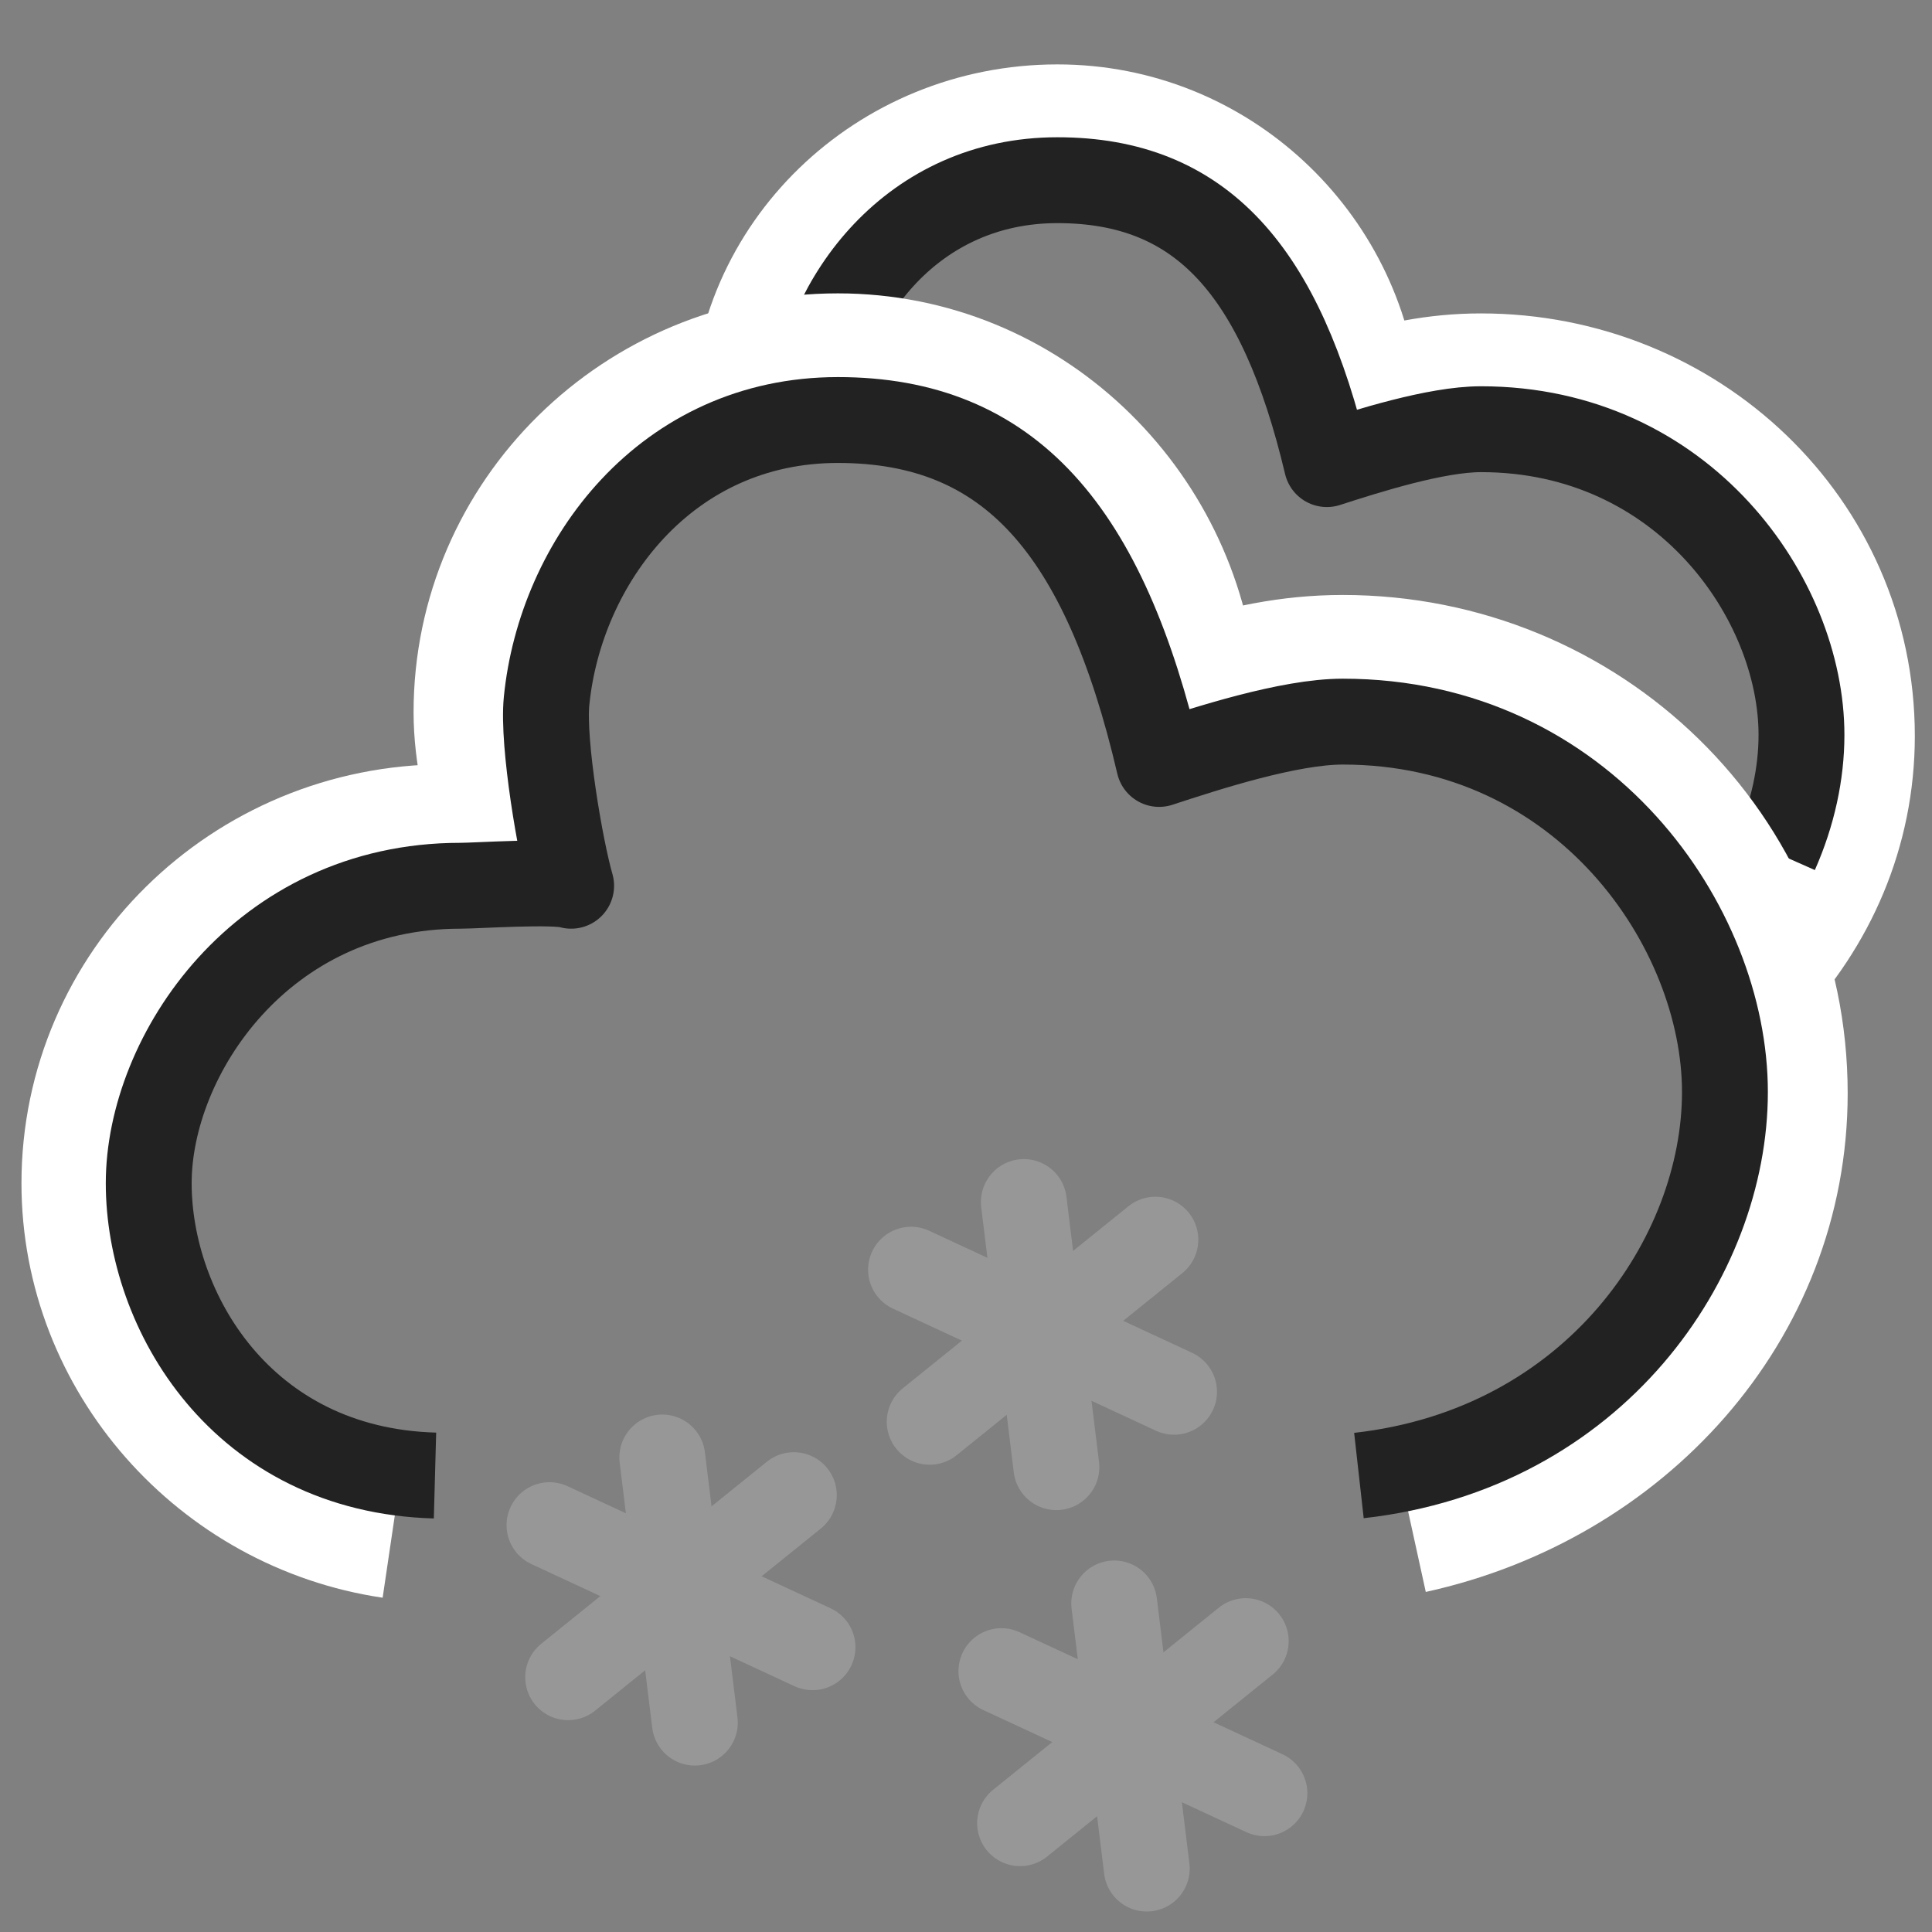
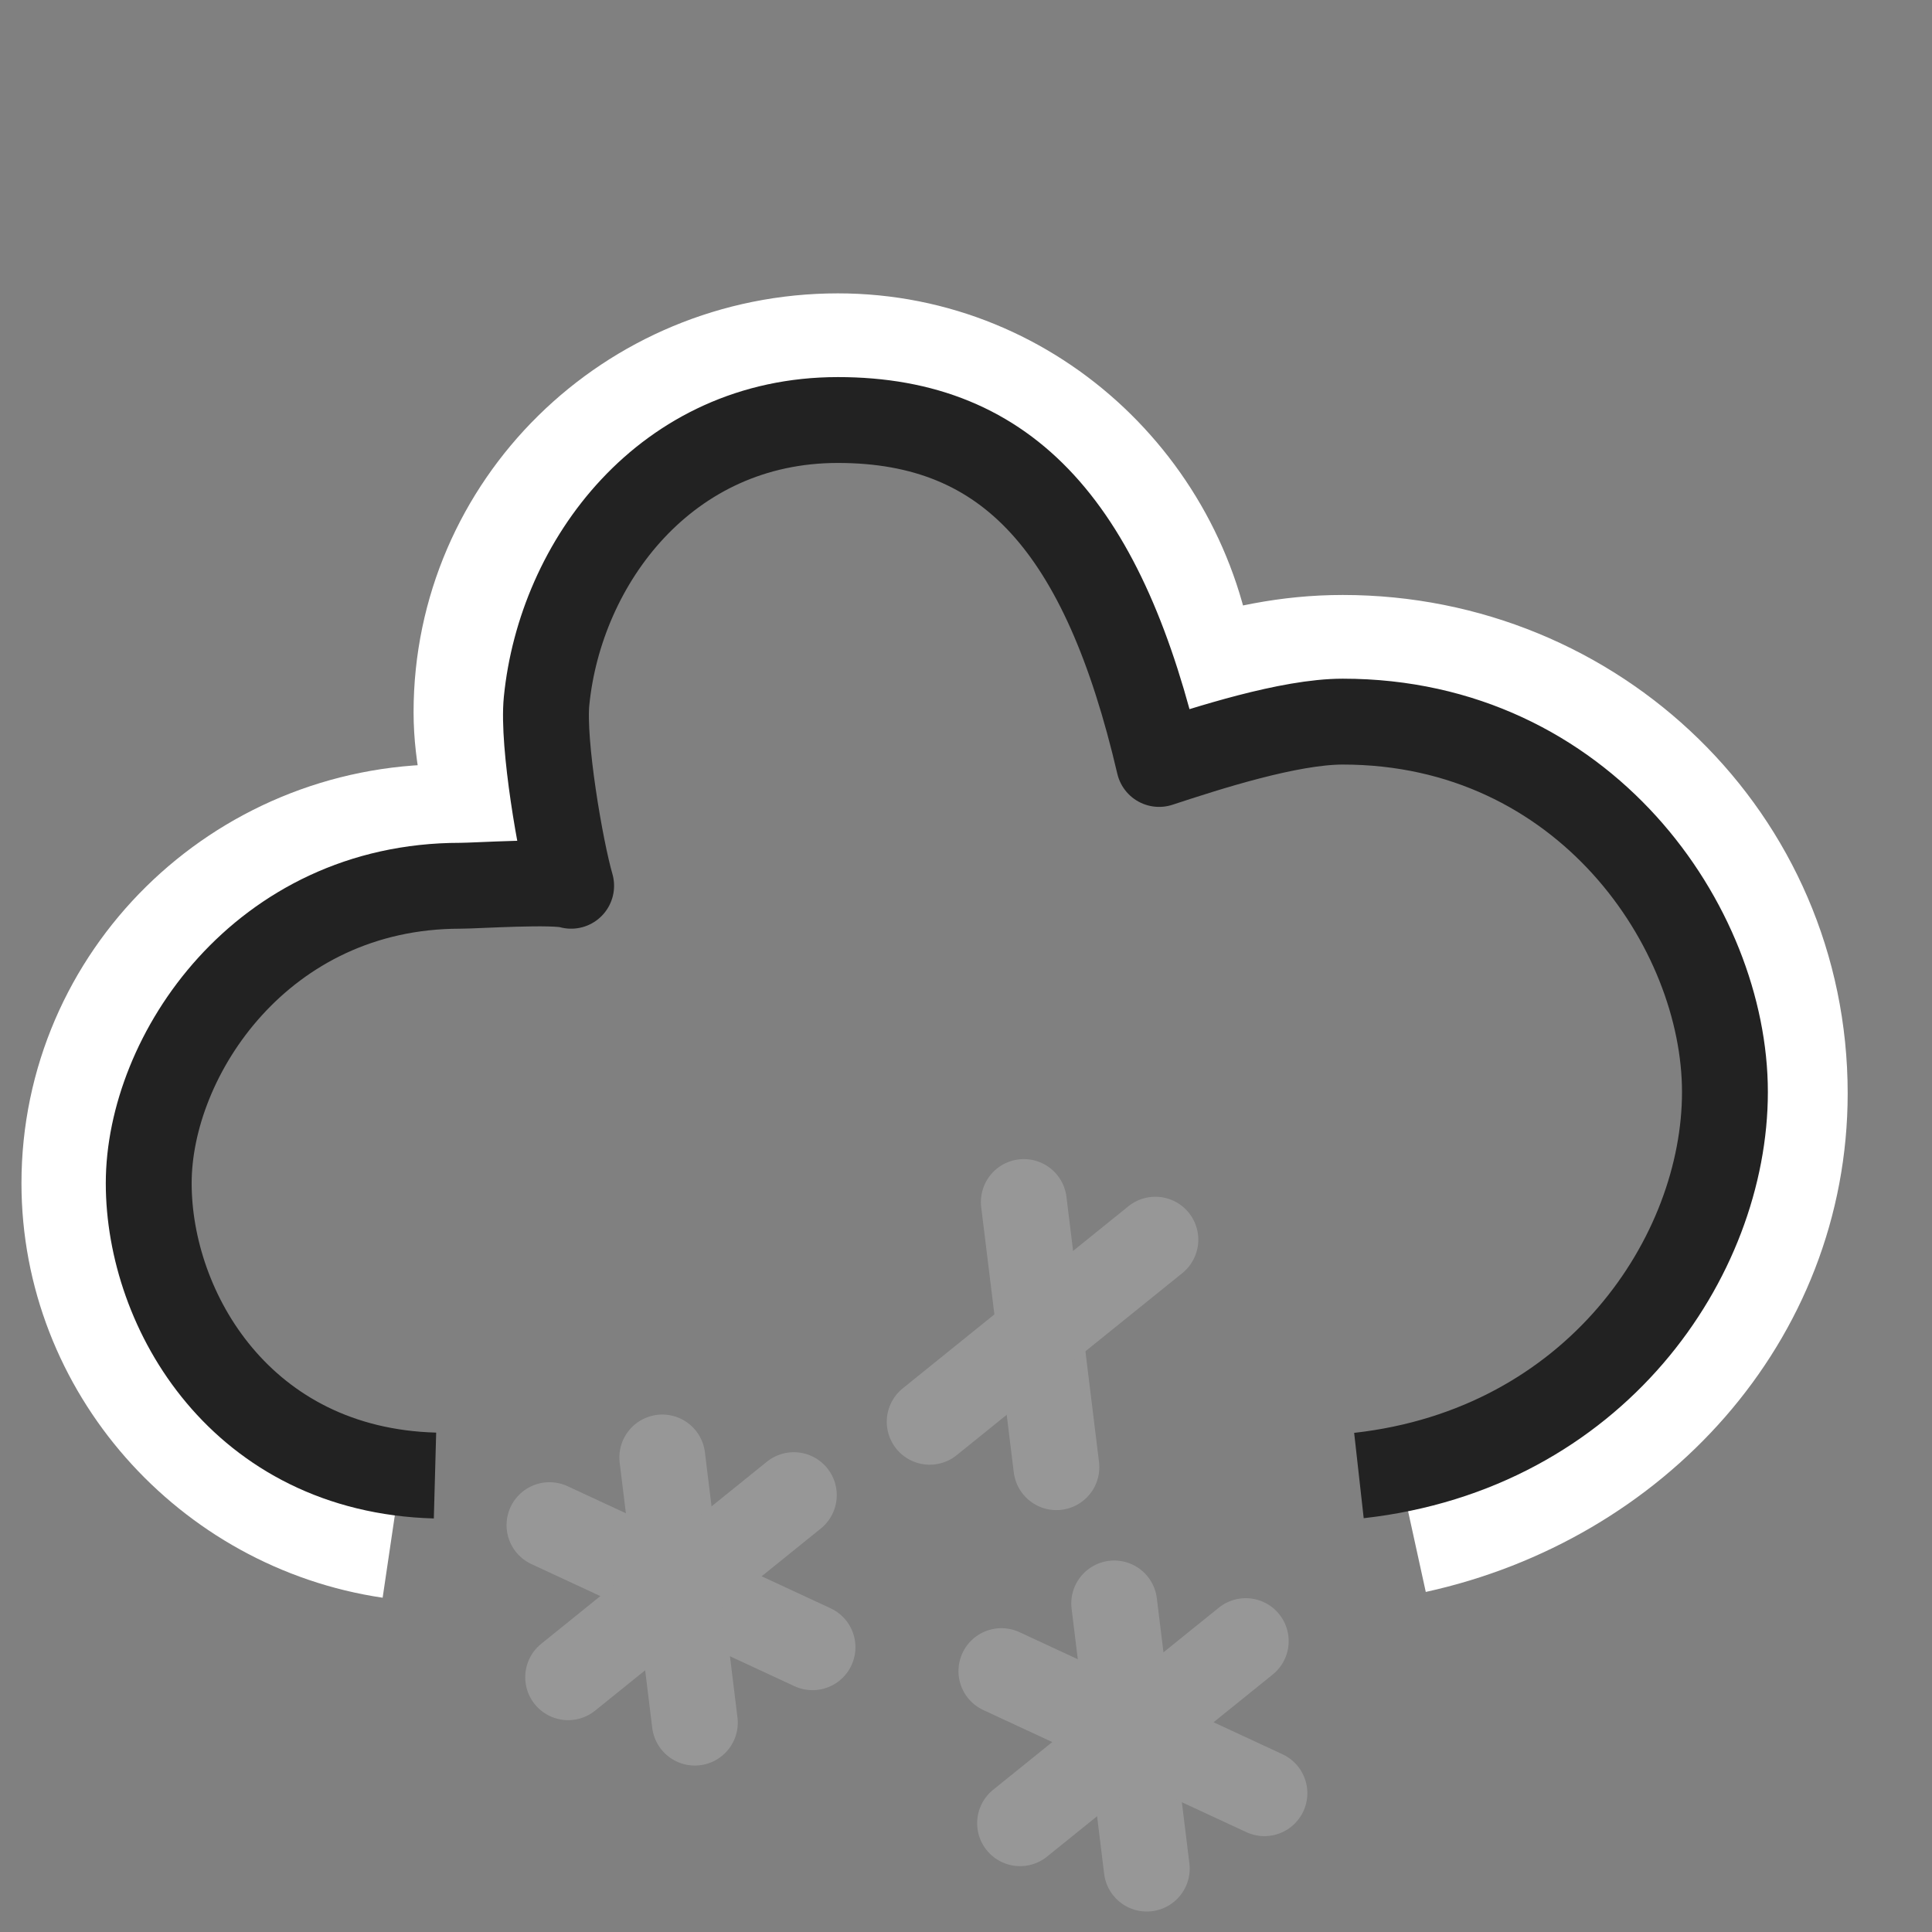
<svg xmlns="http://www.w3.org/2000/svg" width="45px" height="45px" viewBox="0 0 45 45" version="1.1">
  <rect x="0" y="0" width="45" height="45" fill="#808080" stroke="none" />
  <title>w-29</title>
  <desc>Created with Sketch.</desc>
  <defs />
  <g id="w-29" stroke="none" stroke-width="1" fill="none" fill-rule="evenodd">
    <g id="Cloud-/-Lined-/-Double-/-Open" transform="translate(2, 3)" fill-rule="nonzero" stroke-linejoin="round">
-       <path d="M38.799,19.788 C40.228,18.288 41.1,16.324 41.1,14.143 C41.1,9.463 37.217,5.8 32.494,5.8 C31.444,5.8 30.5,6.003 29.555,6.308 C29.24,2.849 26.302,0 22.629,0 C18.745,0 15.597,3.052 15.597,6.817" id="Shape" stroke="#FFFFFF" stroke-width="3" />
-       <path d="M39.357,16.86 C39.756,15.96 39.96,15.017 39.96,14.118 C39.96,10.955 37.217,6.997 32.494,6.997 C31.444,6.997 29.85,7.505 28.905,7.81 C27.836,3.307 25.99,1.197 22.629,1.197 C19.267,1.197 17.207,3.932 16.937,6.599" id="Shape" stroke="#222222" stroke-width="2" />
      <g id="Cloud-/-Lined-/-Single-/-Open" transform="translate(0, 5.333)">
        <path d="M30.888,27.281 C35.798,26.205 39.536,22.142 39.536,17.132 C39.536,11.462 34.907,7.025 29.276,7.025 C28.025,7.025 26.899,7.272 25.773,7.641 C25.398,3.451 21.895,0 17.516,0 C12.887,0 9.133,3.697 9.133,8.258 C9.133,9.244 9.383,10.23 9.634,11.092 C9.258,10.969 8.758,10.969 8.383,10.969 C3.753,10.969 0,14.667 0,19.227 C0,23.33 3.103,26.801 7.132,27.397" id="Shape" stroke="#FFFFFF" stroke-width="3" />
        <path d="M29.652,26.035 C35.157,25.419 38.177,20.933 38.177,17.102 C38.177,13.27 34.907,8.475 29.276,8.475 C28.025,8.475 26.124,9.091 24.998,9.461 C23.724,4.006 21.523,1.45 17.516,1.45 C13.509,1.45 11.053,4.763 10.731,7.993 C10.632,8.977 11.053,11.435 11.303,12.298 C10.928,12.175 9.096,12.298 8.72,12.298 C4.091,12.298 1.464,16.254 1.464,19.227 C1.464,22.2 3.628,25.912 8.132,26.035" id="Shape" stroke="#222222" stroke-width="2" />
      </g>
    </g>
    <g id="Snowflake-/-Grey-/-Triple" transform="translate(12, 27)" stroke="#979797" stroke-linecap="round">
      <g id="Snowflake-/-Grey-/-Single" transform="translate(0, 5.95)">
        <g id="Group-2-Copy" transform="translate(4.5, 4) rotate(-7) translate(-4.5, -4) translate(1, 0.889)">
          <g id="Group-3" fill-rule="nonzero" stroke-width="2">
            <path d="M2.8,0 L2.8,6.222" id="Line" />
            <path d="M0,1.244 L5.734,4.813" id="Line-Copy-2" />
            <path d="M5.734,1.244 L-3.63797881e-12,4.813" id="Line-Copy-3" />
          </g>
        </g>
      </g>
      <g id="Snowflake-/-Grey-/-Single" transform="translate(8.421, 0)">
        <g id="Group-2-Copy" transform="translate(4.5, 4) rotate(-7) translate(-4.5, -4) translate(1, 0.889)">
          <g id="Group-3" fill-rule="nonzero" stroke-width="2">
            <path d="M2.8,0 L2.8,6.222" id="Line" />
-             <path d="M0,1.244 L5.734,4.813" id="Line-Copy-2" />
            <path d="M5.734,1.244 L-3.63797881e-12,4.813" id="Line-Copy-3" />
          </g>
        </g>
      </g>
      <g id="Snowflake-/-Grey-/-Single" transform="translate(10.526, 9.35)">
        <g id="Group-2-Copy" transform="translate(4.5, 4) rotate(-7) translate(-4.5, -4) translate(1, 0.889)">
          <g id="Group-3" fill-rule="nonzero" stroke-width="2">
            <path d="M2.8,0 L2.8,6.222" id="Line" />
            <path d="M0,1.244 L5.734,4.813" id="Line-Copy-2" />
            <path d="M5.734,1.244 L-3.63797881e-12,4.813" id="Line-Copy-3" />
          </g>
        </g>
      </g>
    </g>
  </g>
</svg>